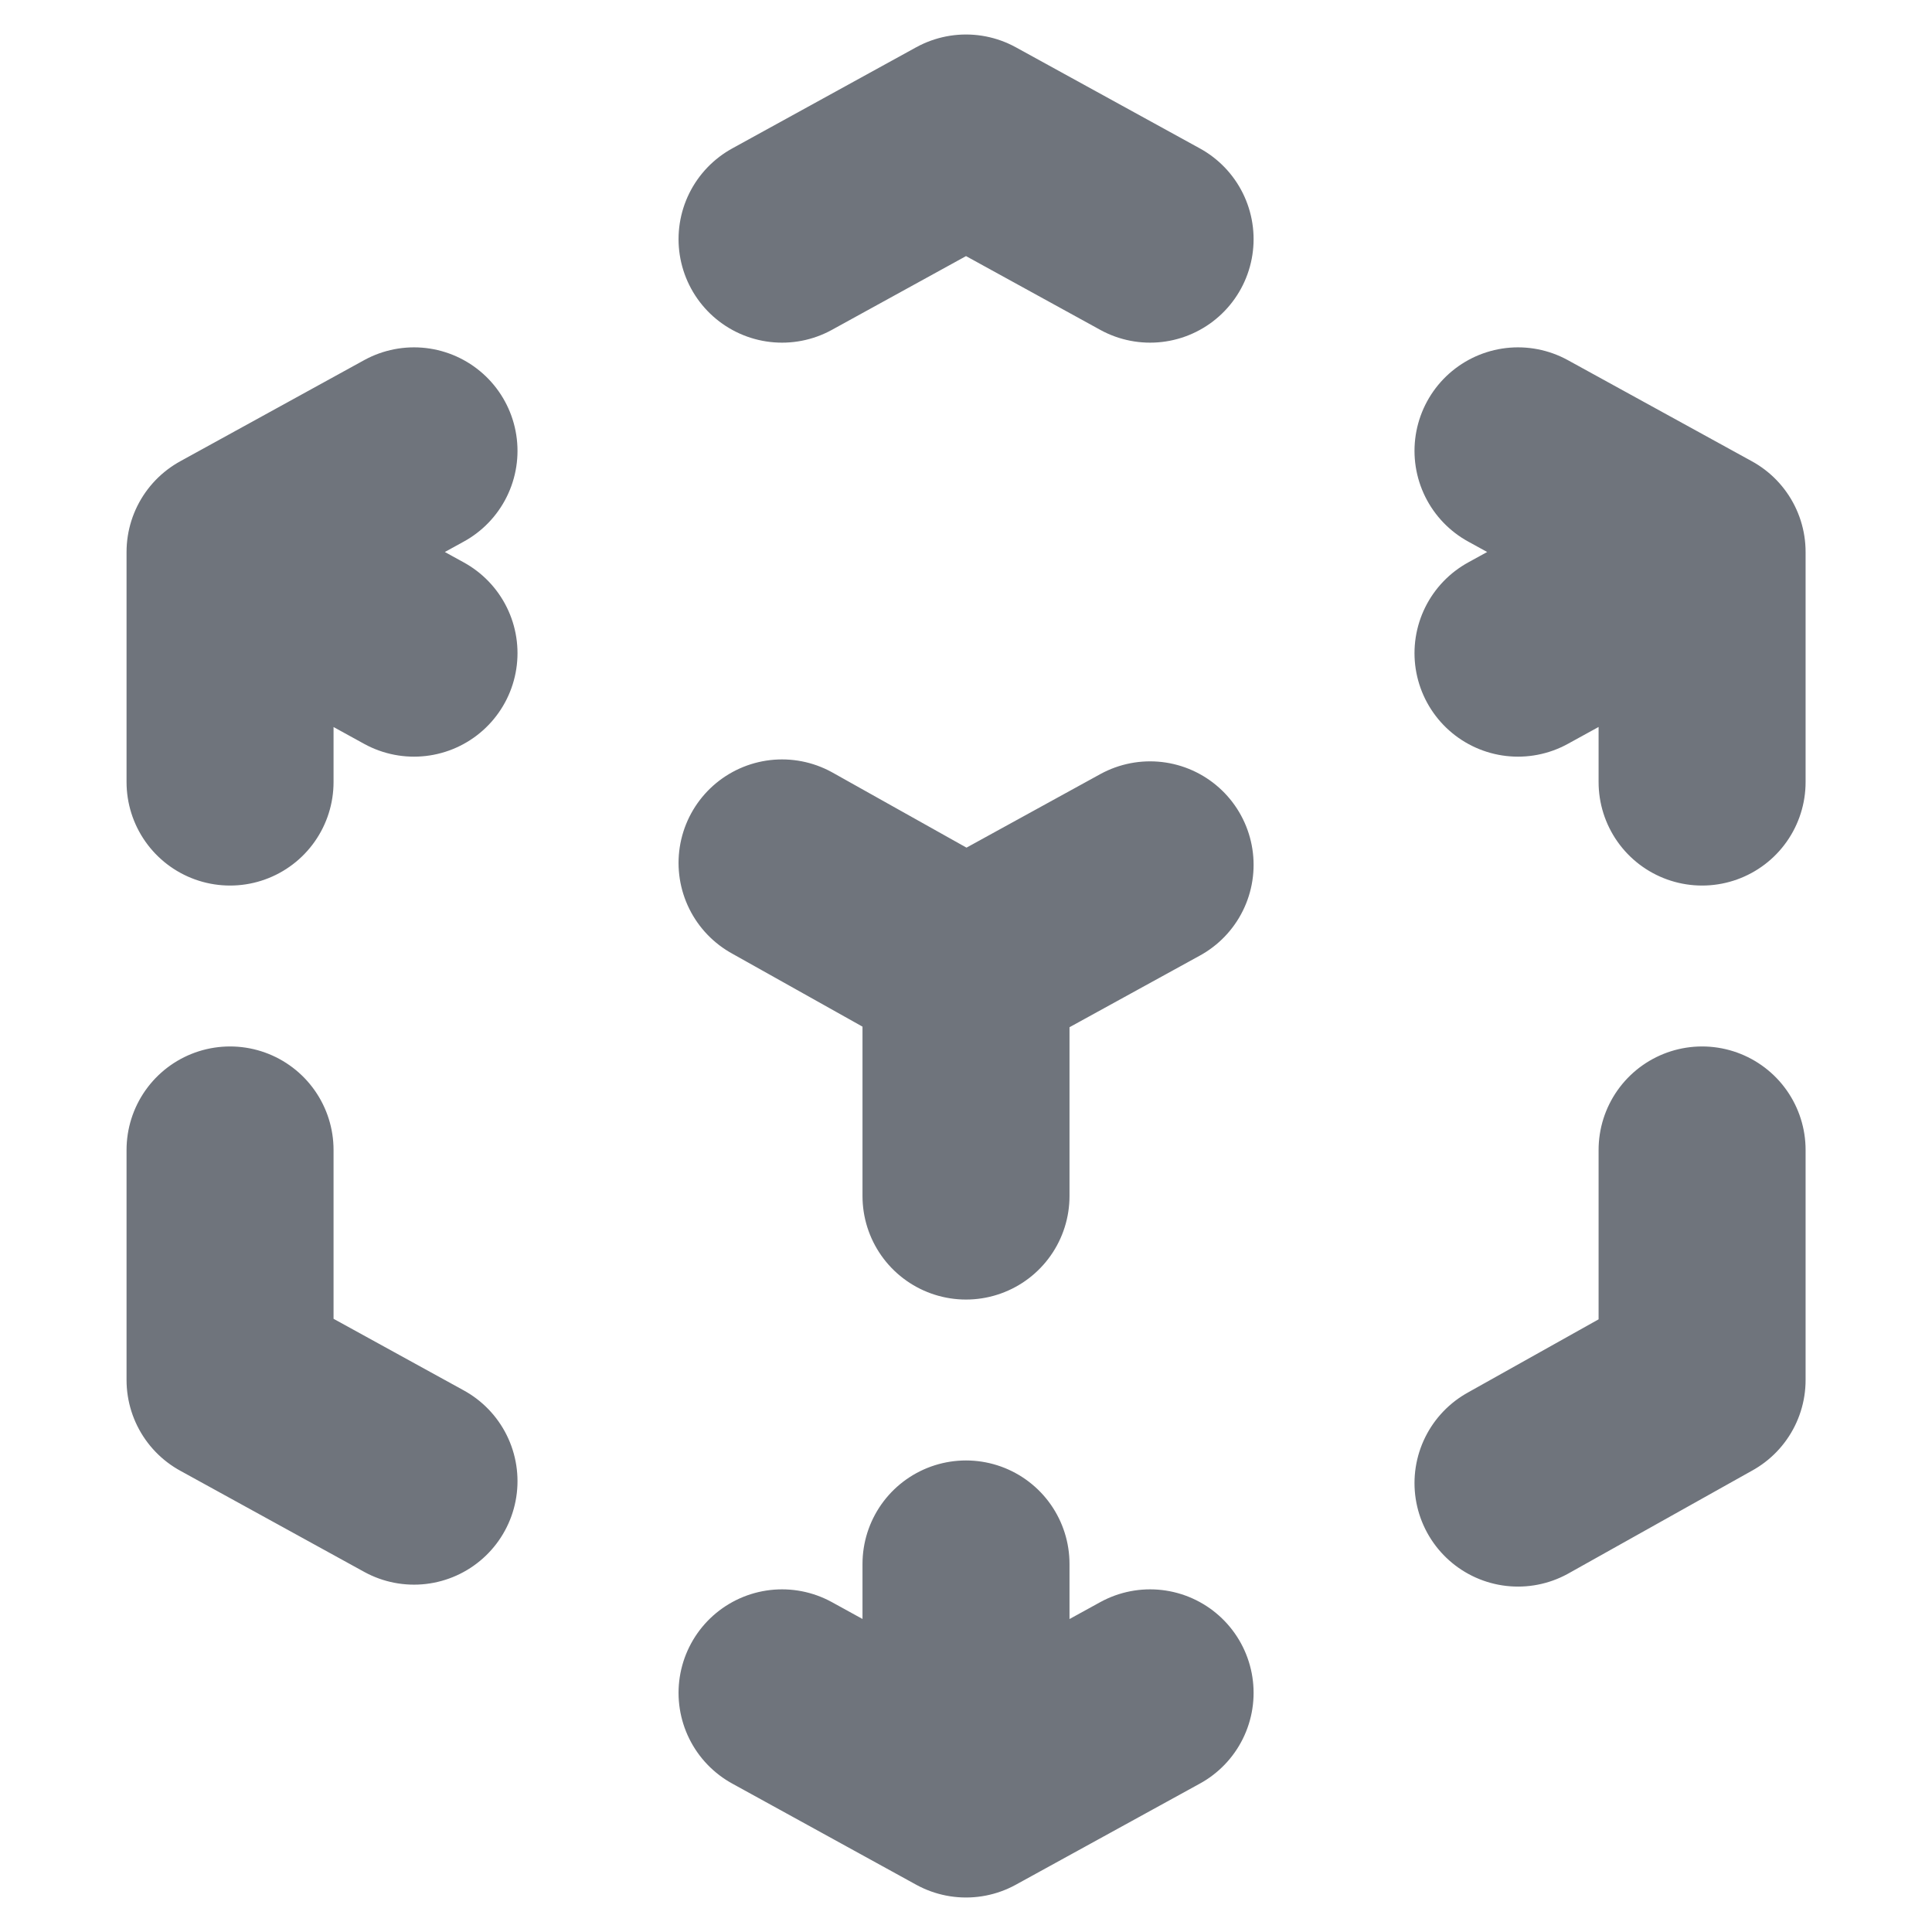
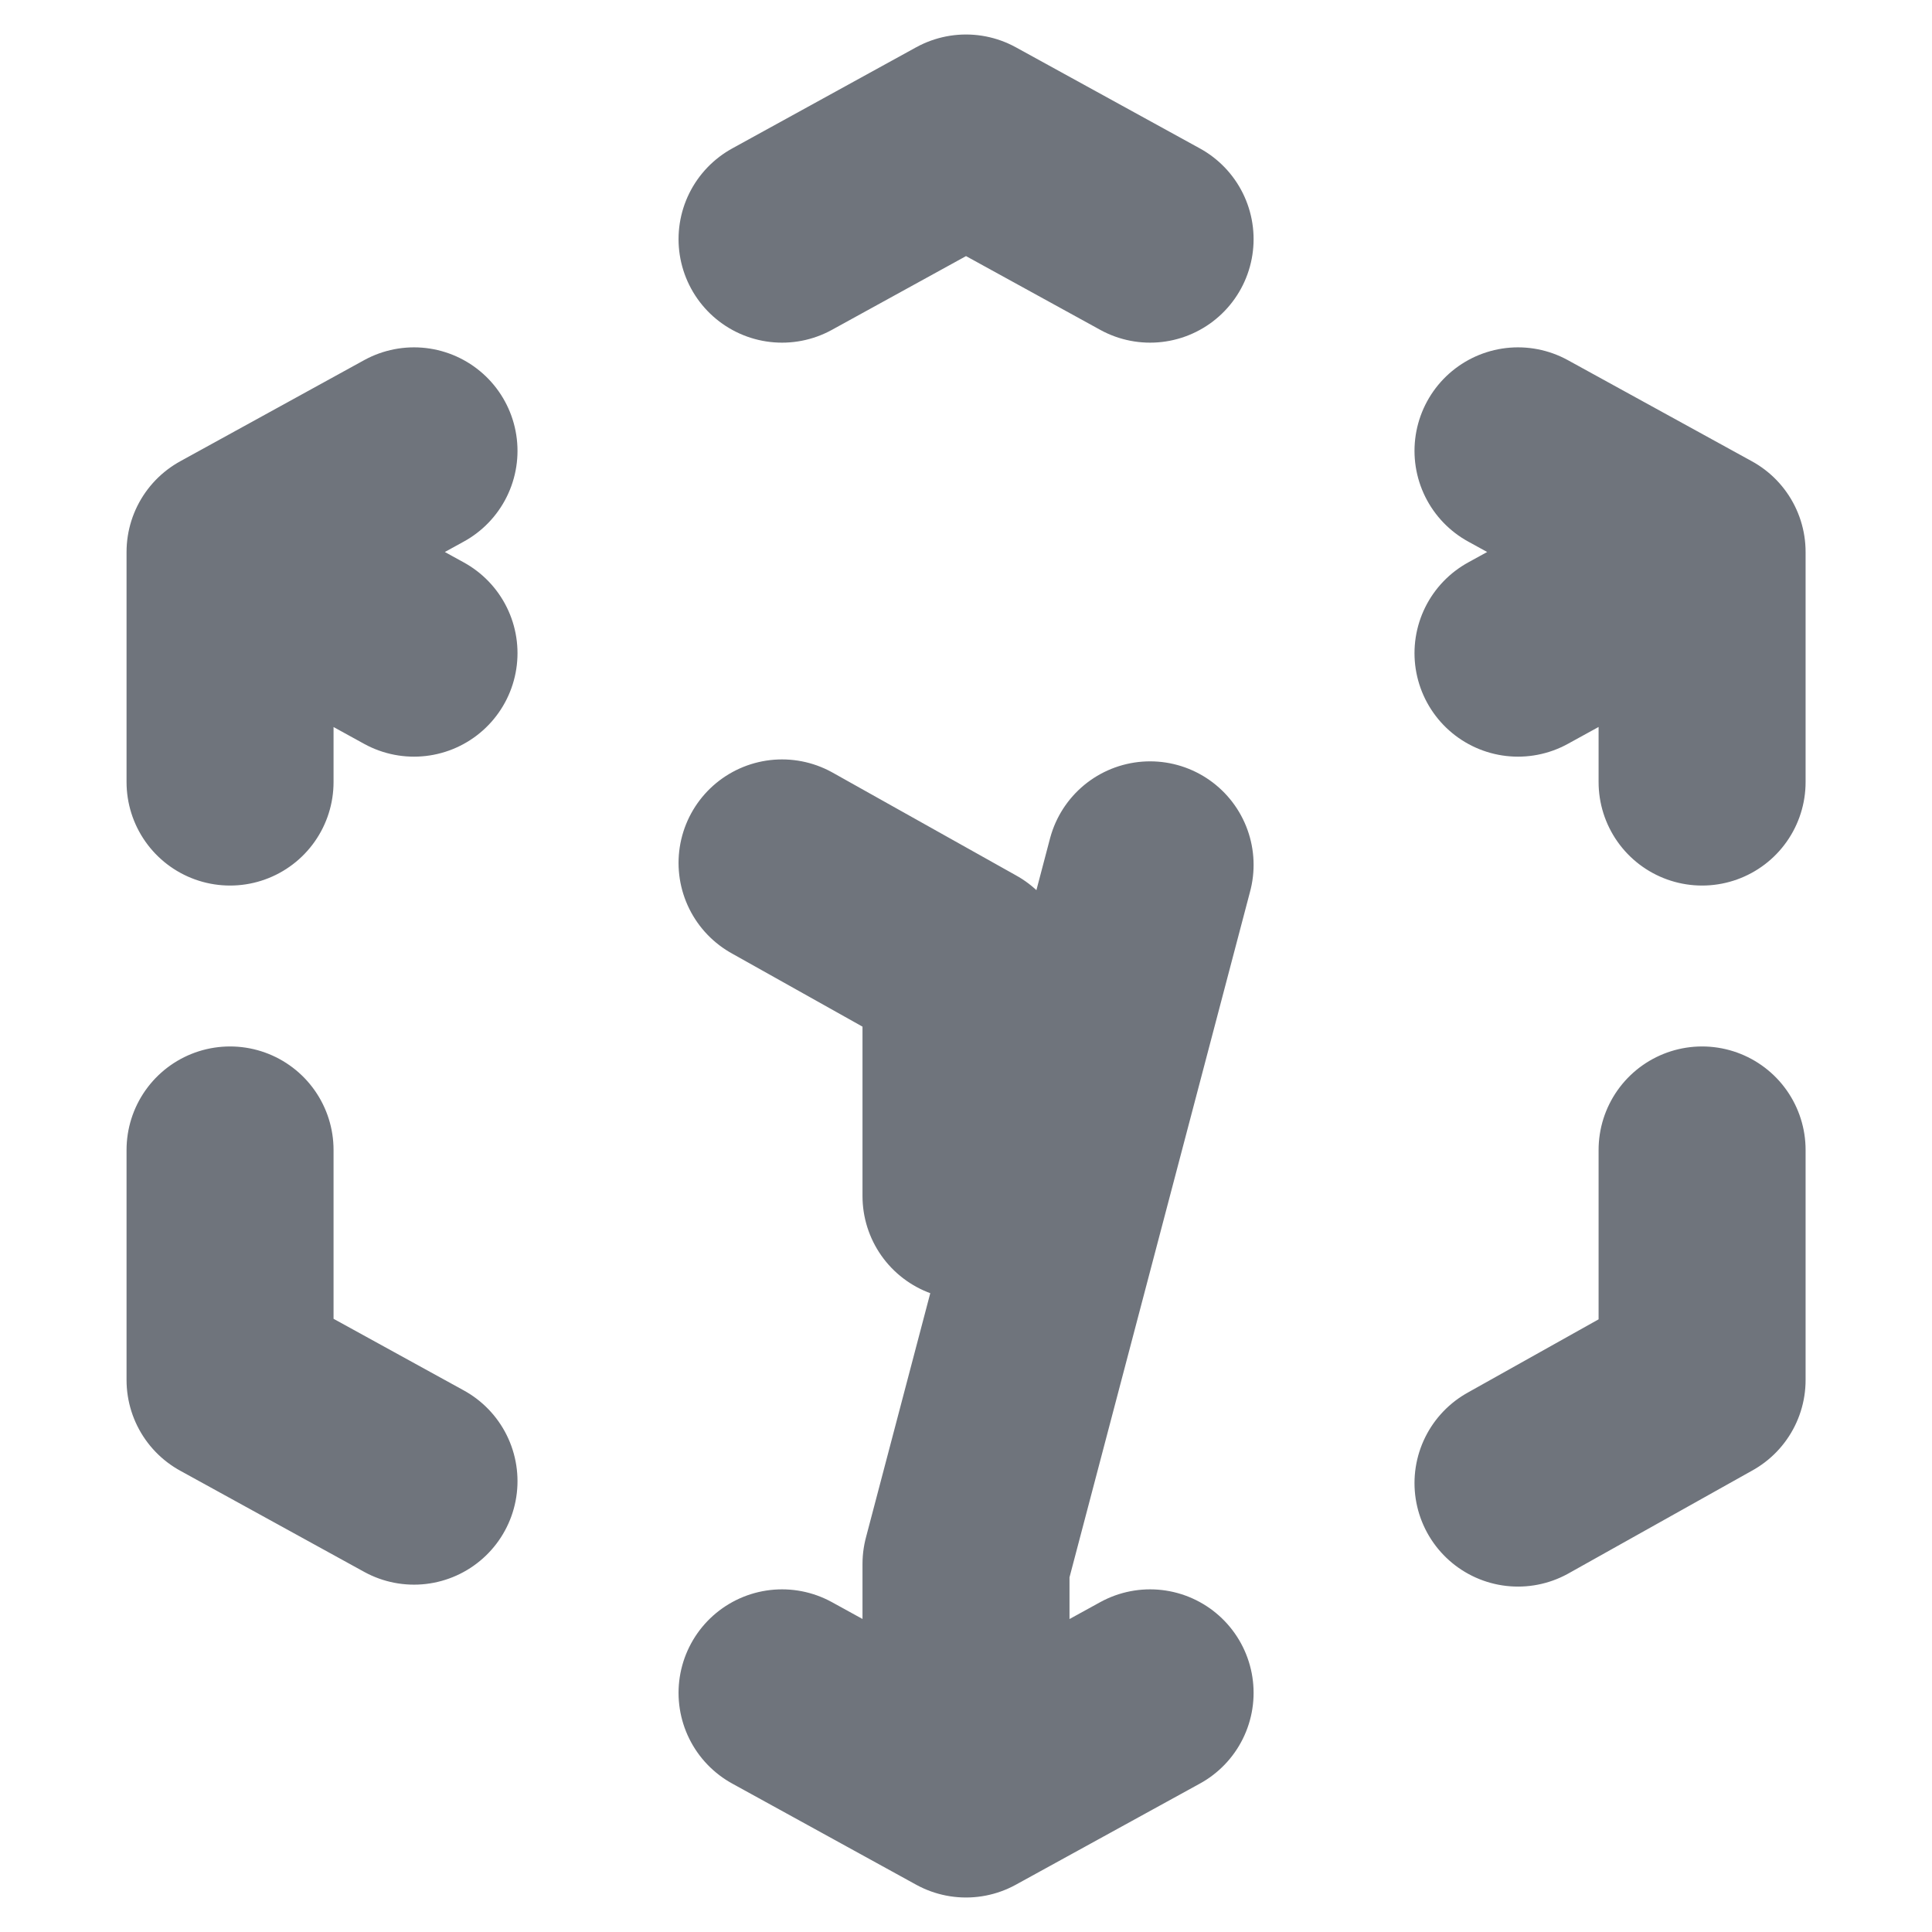
<svg xmlns="http://www.w3.org/2000/svg" width="14" height="14" viewBox="0 0 14 14" fill="none">
-   <path d="M3 10.733L1.667 10V8.333M1.667 5.667V4M1.667 4L3 3.267M1.667 4L3 4.733M5.667 1.733L7 1L8.334 1.733M11 3.267L12.334 4M12.334 4V5.667M12.334 4L11 4.733M12.334 8.333V10L11 10.747M8.334 12.267L7 13M7 13L5.667 12.267M7 13V11.333M7 7L8.334 6.267M7 7V8.667M7 7L5.667 6.253" stroke="#6F747C" stroke-width="1.5" stroke-linecap="round" stroke-linejoin="round" />
+   <path d="M3 10.733L1.667 10V8.333M1.667 5.667V4M1.667 4L3 3.267M1.667 4L3 4.733M5.667 1.733L7 1L8.334 1.733M11 3.267L12.334 4M12.334 4V5.667M12.334 4L11 4.733M12.334 8.333V10L11 10.747M8.334 12.267L7 13M7 13L5.667 12.267M7 13V11.333L8.334 6.267M7 7V8.667M7 7L5.667 6.253" stroke="#6F747C" stroke-width="1.5" stroke-linecap="round" stroke-linejoin="round" />
</svg>